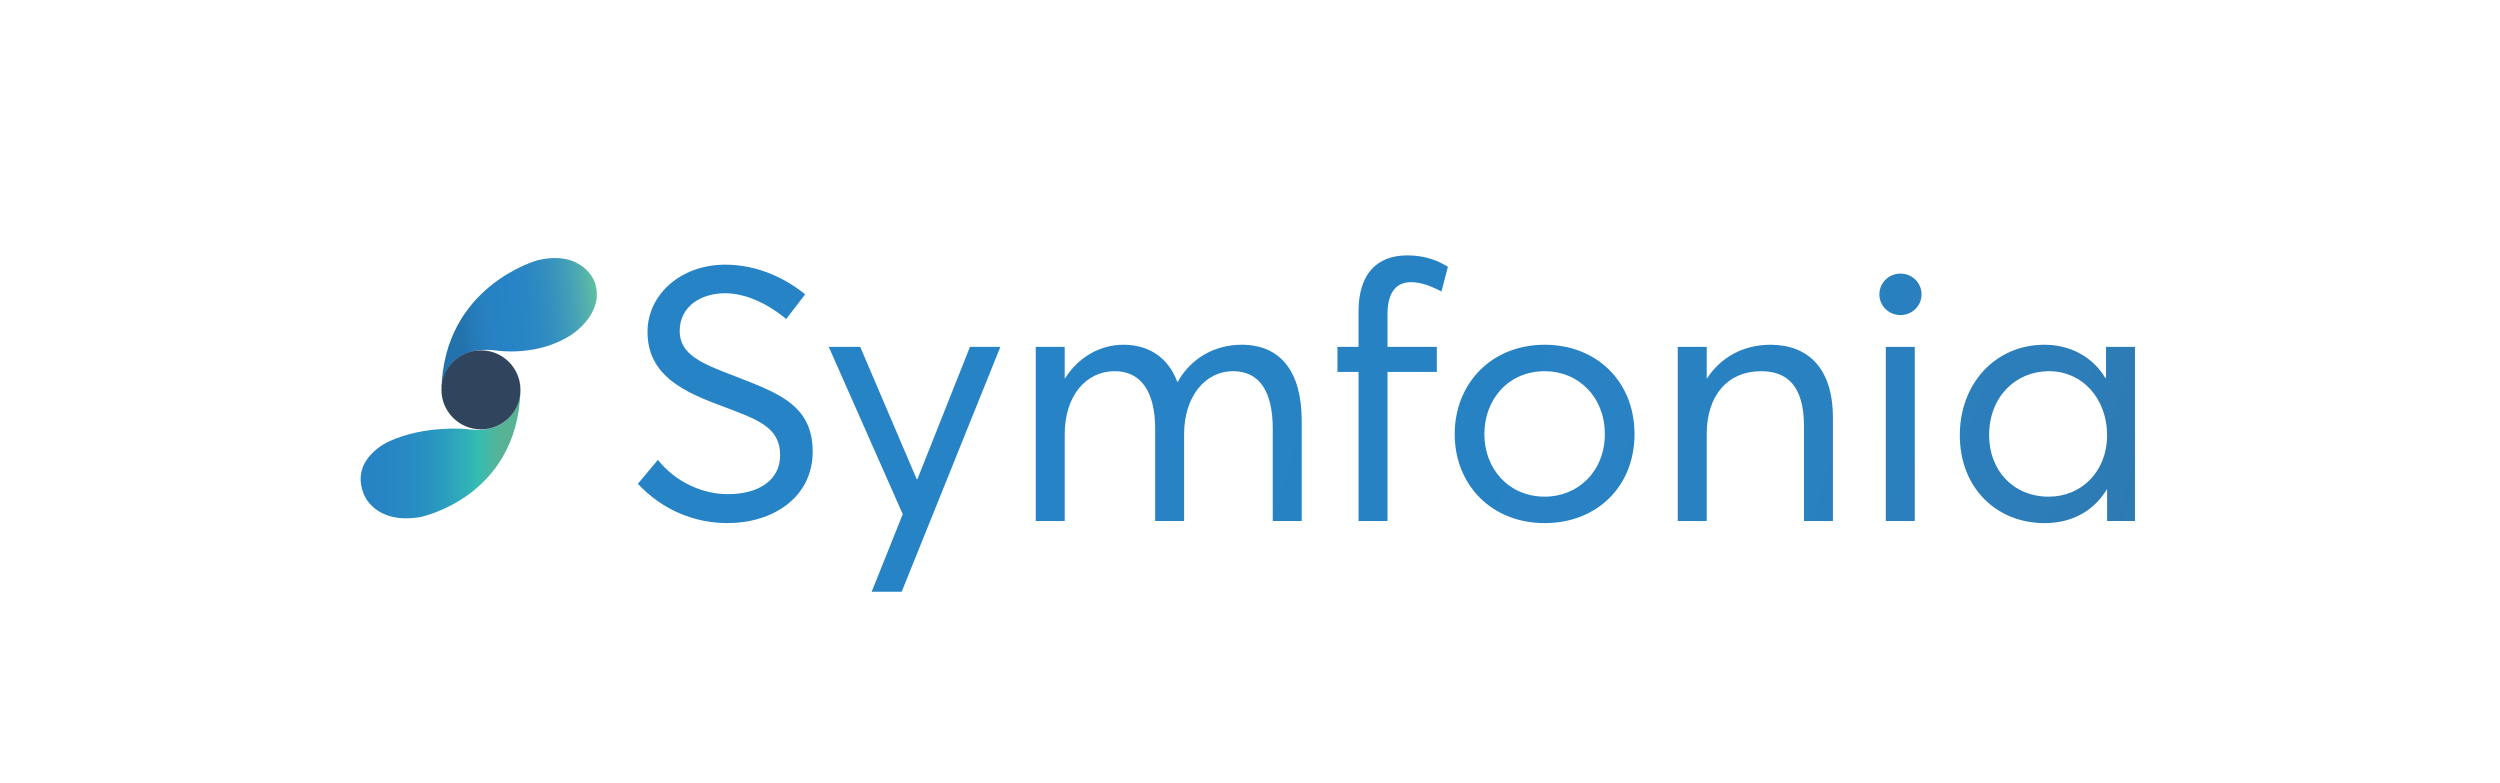
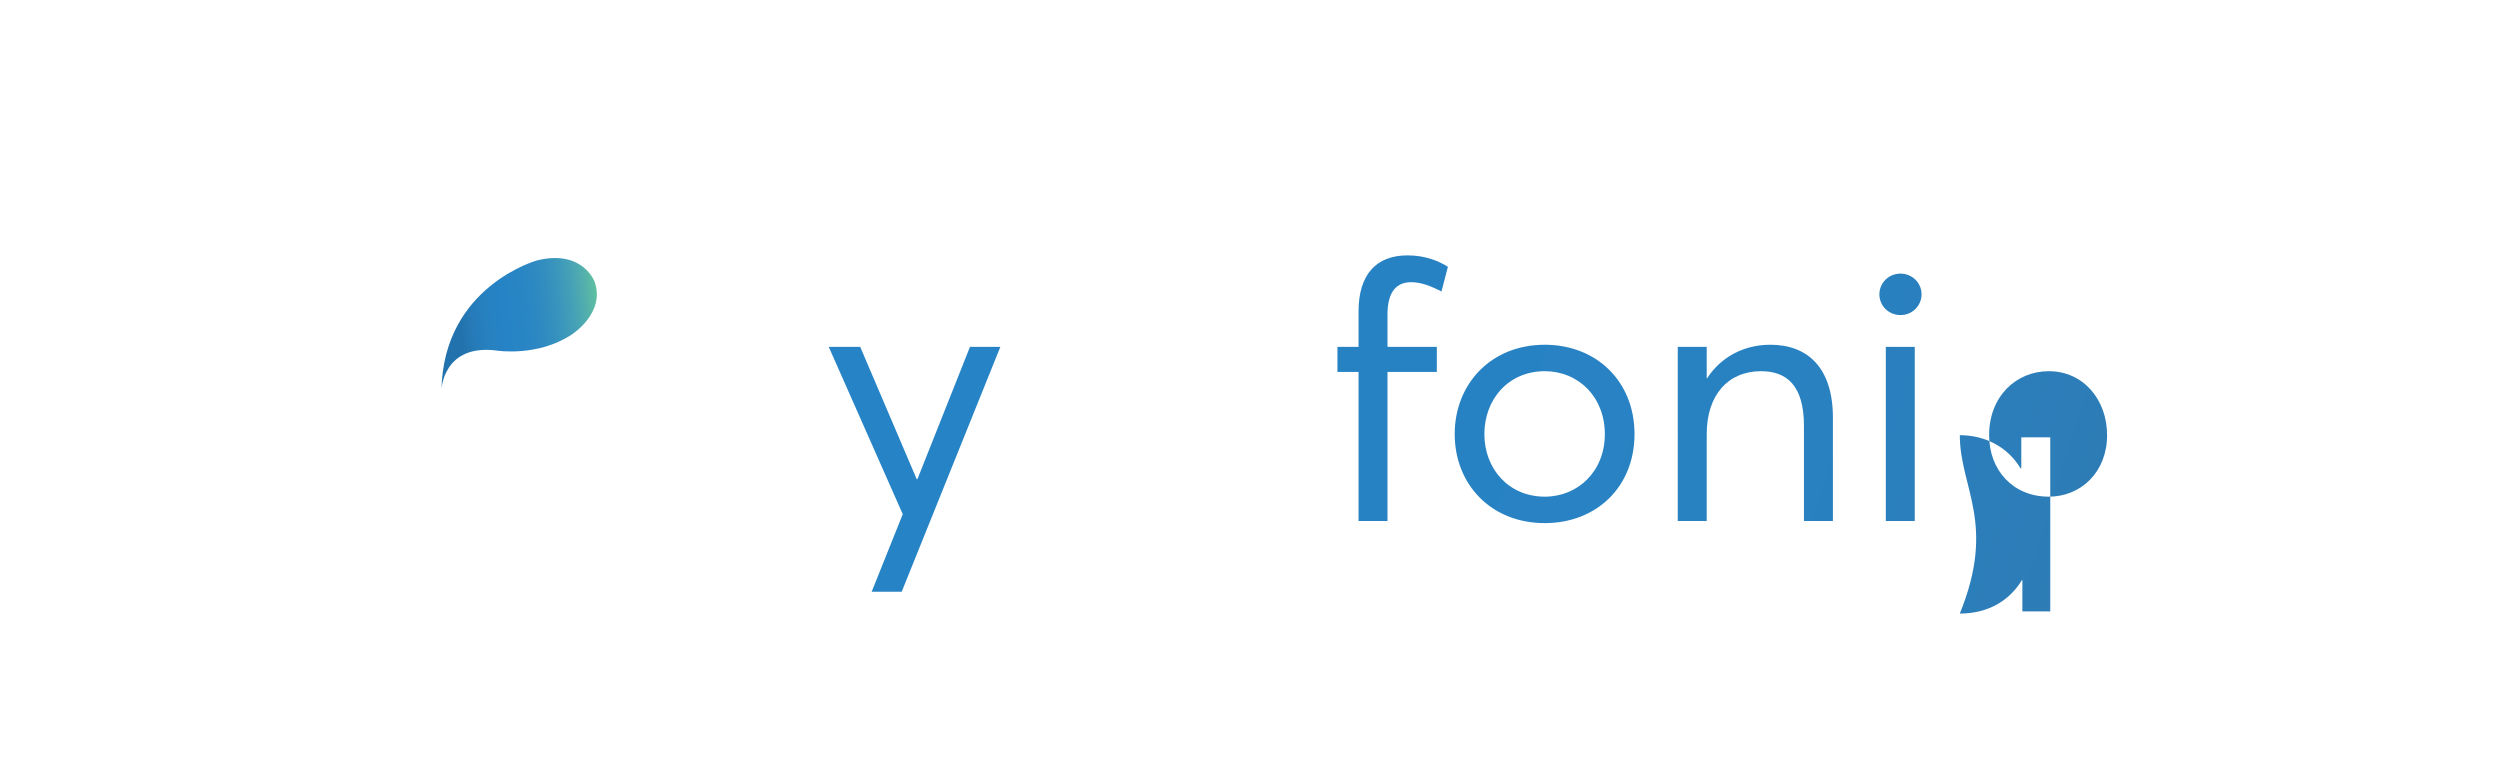
<svg xmlns="http://www.w3.org/2000/svg" version="1.1" id="Layer_1" x="0px" y="0px" width="612px" height="191.781px" viewBox="0 0 612 191.781" enable-background="new 0 0 612 191.781" xml:space="preserve">
  <g>
    <linearGradient id="SVGID_1_" gradientUnits="userSpaceOnUse" x1="209.218" y1="106.123" x2="657.696" y2="244.115">
      <stop offset="0" style="stop-color:#2683C6" />
      <stop offset="0.443" style="stop-color:#2882C2" />
      <stop offset="0.603" style="stop-color:#2C7DB8" />
      <stop offset="0.717" style="stop-color:#3075AB" />
      <stop offset="0.809" style="stop-color:#336B99" />
      <stop offset="0.887" style="stop-color:#345F85" />
      <stop offset="0.956" style="stop-color:#33506E" />
      <stop offset="1" style="stop-color:#30455D" />
    </linearGradient>
-     <path fill="url(#SVGID_1_)" d="M156.151,118.434l4.9-5.863c4.463,5.602,11.113,8.4,17.151,8.4c7.613,0,12.776-3.5,12.776-9.537   c0-6.914-5.601-8.751-13.914-11.902c-9.188-3.413-18.552-7.351-18.552-18.29c0-9.276,8.313-16.452,18.989-16.452   c6.913,0,13.739,2.538,19.603,7.263l-4.639,6.038c-4.987-4.113-10.325-6.3-14.964-6.3c-5.863,0-11.026,3.15-11.113,9.101   c-0.088,5.951,5.513,8.139,13.302,11.114c10.413,4.113,19.252,6.913,19.252,18.553c0,11.375-9.977,17.5-20.827,17.5   C170.327,128.059,162.364,125.084,156.151,118.434z" />
    <linearGradient id="SVGID_2_" gradientUnits="userSpaceOnUse" x1="208.476" y1="108.534" x2="656.943" y2="246.523">
      <stop offset="0" style="stop-color:#2683C6" />
      <stop offset="0.443" style="stop-color:#2882C2" />
      <stop offset="0.603" style="stop-color:#2C7DB8" />
      <stop offset="0.717" style="stop-color:#3075AB" />
      <stop offset="0.809" style="stop-color:#336B99" />
      <stop offset="0.887" style="stop-color:#345F85" />
      <stop offset="0.956" style="stop-color:#33506E" />
      <stop offset="1" style="stop-color:#30455D" />
    </linearGradient>
    <path fill="url(#SVGID_2_)" d="M202.881,84.918h7.701l13.826,32.377h0.176l12.863-32.377h7.438l-24.152,59.944h-7.351l7.613-18.99   L202.881,84.918z" />
    <linearGradient id="SVGID_3_" gradientUnits="userSpaceOnUse" x1="215.394" y1="86.059" x2="663.865" y2="224.05">
      <stop offset="0" style="stop-color:#2683C6" />
      <stop offset="0.443" style="stop-color:#2882C2" />
      <stop offset="0.603" style="stop-color:#2C7DB8" />
      <stop offset="0.717" style="stop-color:#3075AB" />
      <stop offset="0.809" style="stop-color:#336B99" />
      <stop offset="0.887" style="stop-color:#345F85" />
      <stop offset="0.956" style="stop-color:#33506E" />
      <stop offset="1" style="stop-color:#30455D" />
    </linearGradient>
-     <path fill="url(#SVGID_3_)" d="M260.638,84.918v7.701h0.087c3.238-5.163,8.576-8.226,14.265-8.226   c6.388,0,11.025,3.238,13.214,9.101h0.087c3.238-5.776,9.014-9.101,15.664-9.101c9.451,0,14.702,6.476,14.702,18.64v24.503h-7.089   v-22.578c0-9.101-3.237-14.089-9.713-14.089c-6.651,0-11.989,5.951-11.989,15.489v21.178h-7.088v-22.578   c0-9.101-3.501-14.089-9.889-14.089c-7.001,0-12.251,5.951-12.251,15.489v21.178h-7.089V84.918H260.638z" />
    <linearGradient id="SVGID_4_" gradientUnits="userSpaceOnUse" x1="223.65" y1="59.216" x2="672.128" y2="197.209">
      <stop offset="0" style="stop-color:#2683C6" />
      <stop offset="0.443" style="stop-color:#2882C2" />
      <stop offset="0.603" style="stop-color:#2C7DB8" />
      <stop offset="0.717" style="stop-color:#3075AB" />
      <stop offset="0.809" style="stop-color:#336B99" />
      <stop offset="0.887" style="stop-color:#345F85" />
      <stop offset="0.956" style="stop-color:#33506E" />
      <stop offset="1" style="stop-color:#30455D" />
    </linearGradient>
    <path fill="url(#SVGID_4_)" d="M327.408,91.044v-6.126h5.162v-8.663c0-9.101,4.376-13.739,11.989-13.739   c4.288,0,7.525,1.313,9.889,2.8l-1.575,6.039c-2.713-1.4-5.075-2.275-7.438-2.275c-3.5,0-5.775,2.275-5.775,7.876v7.963h12.076   v6.126h-12.076v36.492h-7.089V91.044H327.408z" />
    <linearGradient id="SVGID_5_" gradientUnits="userSpaceOnUse" x1="223.798" y1="58.738" x2="672.275" y2="196.731">
      <stop offset="0" style="stop-color:#2683C6" />
      <stop offset="0.443" style="stop-color:#2882C2" />
      <stop offset="0.603" style="stop-color:#2C7DB8" />
      <stop offset="0.717" style="stop-color:#3075AB" />
      <stop offset="0.809" style="stop-color:#336B99" />
      <stop offset="0.887" style="stop-color:#345F85" />
      <stop offset="0.956" style="stop-color:#33506E" />
      <stop offset="1" style="stop-color:#30455D" />
    </linearGradient>
    <path fill="url(#SVGID_5_)" d="M356.111,106.27c0-12.251,8.839-21.877,22.053-21.877c12.602,0,21.965,8.926,21.965,21.877   s-9.363,21.789-21.965,21.789C364.95,128.059,356.111,118.522,356.111,106.27z M392.865,106.27c0-9.101-6.476-15.401-14.701-15.401   c-8.926,0-14.789,6.914-14.789,15.401c0,8.488,5.95,15.314,14.789,15.314C386.303,121.584,392.865,115.372,392.865,106.27z" />
    <linearGradient id="SVGID_6_" gradientUnits="userSpaceOnUse" x1="227.79" y1="45.748" x2="676.276" y2="183.744">
      <stop offset="0" style="stop-color:#2683C6" />
      <stop offset="0.443" style="stop-color:#2882C2" />
      <stop offset="0.603" style="stop-color:#2C7DB8" />
      <stop offset="0.717" style="stop-color:#3075AB" />
      <stop offset="0.809" style="stop-color:#336B99" />
      <stop offset="0.887" style="stop-color:#345F85" />
      <stop offset="0.956" style="stop-color:#33506E" />
      <stop offset="1" style="stop-color:#30455D" />
    </linearGradient>
    <path fill="url(#SVGID_6_)" d="M417.806,84.918v7.701h0.087c3.325-5.163,8.926-8.226,15.489-8.226   c9.188,0,15.314,5.688,15.314,17.852v25.291h-7.089v-23.277c0-9.977-4.287-13.39-10.501-13.39c-8.051,0-13.301,5.776-13.301,15.401   v21.266h-7.089V84.918H417.806z" />
    <linearGradient id="SVGID_7_" gradientUnits="userSpaceOnUse" x1="233.731" y1="26.454" x2="682.21" y2="164.447">
      <stop offset="0" style="stop-color:#2683C6" />
      <stop offset="0.443" style="stop-color:#2882C2" />
      <stop offset="0.603" style="stop-color:#2C7DB8" />
      <stop offset="0.717" style="stop-color:#3075AB" />
      <stop offset="0.809" style="stop-color:#336B99" />
      <stop offset="0.887" style="stop-color:#345F85" />
      <stop offset="0.956" style="stop-color:#33506E" />
      <stop offset="1" style="stop-color:#30455D" />
    </linearGradient>
    <path fill="url(#SVGID_7_)" d="M460.072,72.054c0-2.8,2.275-5.075,5.163-5.075s5.163,2.275,5.163,5.075s-2.275,5.076-5.163,5.076   S460.072,74.854,460.072,72.054z M468.735,84.918v42.618h-7.088V84.918H468.735z" />
    <linearGradient id="SVGID_8_" gradientUnits="userSpaceOnUse" x1="235.116" y1="21.953" x2="683.594" y2="159.946">
      <stop offset="0" style="stop-color:#2683C6" />
      <stop offset="0.443" style="stop-color:#2882C2" />
      <stop offset="0.603" style="stop-color:#2C7DB8" />
      <stop offset="0.717" style="stop-color:#3075AB" />
      <stop offset="0.809" style="stop-color:#336B99" />
      <stop offset="0.887" style="stop-color:#345F85" />
      <stop offset="0.956" style="stop-color:#33506E" />
      <stop offset="1" style="stop-color:#30455D" />
    </linearGradient>
-     <path fill="url(#SVGID_8_)" d="M479.762,106.534c0-12.602,8.663-22.141,20.739-22.141c6.301,0,11.813,2.976,14.877,8.138   l0.175-0.087v-7.526h7.088v42.618h-6.825v-7.701h-0.088c-3.062,5.074-8.313,8.225-15.227,8.225   C488.775,128.059,479.762,119.485,479.762,106.534z M515.815,106.534c0-8.751-5.863-15.665-14.264-15.665   c-8.052,0-14.614,6.213-14.614,15.665c0,8.574,5.863,15.051,14.614,15.051C509.427,121.584,515.815,115.545,515.815,106.534z" />
+     <path fill="url(#SVGID_8_)" d="M479.762,106.534c6.301,0,11.813,2.976,14.877,8.138   l0.175-0.087v-7.526h7.088v42.618h-6.825v-7.701h-0.088c-3.062,5.074-8.313,8.225-15.227,8.225   C488.775,128.059,479.762,119.485,479.762,106.534z M515.815,106.534c0-8.751-5.863-15.665-14.264-15.665   c-8.052,0-14.614,6.213-14.614,15.665c0,8.574,5.863,15.051,14.614,15.051C509.427,121.584,515.815,115.545,515.815,106.534z" />
  </g>
  <g>
    <linearGradient id="SVGID_9_" gradientUnits="userSpaceOnUse" x1="4489.87" y1="-1405.23" x2="4455.737" y2="-1402.843" gradientTransform="matrix(-0.999 0.035 -0.035 -0.999 4549.092 -1480.667)">
      <stop offset="0" style="stop-color:#2273AD" />
      <stop offset="0.085" style="stop-color:#267BB8" />
      <stop offset="0.198" style="stop-color:#2781C1" />
      <stop offset="0.326" style="stop-color:#2683C6" />
      <stop offset="0.46" style="stop-color:#2985C4" />
      <stop offset="0.58" style="stop-color:#2F8AC1" />
      <stop offset="0.694" style="stop-color:#3893BD" />
      <stop offset="0.805" style="stop-color:#44A0B7" />
      <stop offset="0.912" style="stop-color:#53B0AC" />
      <stop offset="1" style="stop-color:#60C29F" />
    </linearGradient>
    <path fill="url(#SVGID_9_)" d="M108.067,95.435c0,0,0.352-11.387,13.685-9.6c0,0,9.877,1.546,18.147-3.899   c0,0,8.438-5.304,5.649-13.002c0,0-2.878-7.885-13.983-5.213C131.565,63.72,108.579,69.982,108.067,95.435z" />
    <linearGradient id="SVGID_10_" gradientUnits="userSpaceOnUse" x1="88.289" y1="111.301" x2="122.75" y2="111.301">
      <stop offset="0" style="stop-color:#2683C6" />
      <stop offset="0.191" style="stop-color:#2785C4" />
      <stop offset="0.349" style="stop-color:#288BC3" />
      <stop offset="0.495" style="stop-color:#2994C1" />
      <stop offset="0.635" style="stop-color:#2CA2BE" />
      <stop offset="0.768" style="stop-color:#31B2B7" />
      <stop offset="0.827" style="stop-color:#32BDB3" />
      <stop offset="0.92" style="stop-color:#49B7A3" />
      <stop offset="1" style="stop-color:#57B393" />
    </linearGradient>
-     <path fill="url(#SVGID_10_)" d="M127.411,95.719c0,0-0.617,11.119-13.325,9.307c0,0-10.156-1-18.959,3.072   c0,0-9.51,4.182-6.101,12.797c0,0,2.529,7.537,13.795,5.699C102.821,126.594,126.586,121.901,127.411,95.719z" />
-     <circle fill="#30455D" cx="117.739" cy="95.434" r="9.67" />
    <linearGradient id="SVGID_11_" gradientUnits="userSpaceOnUse" x1="114.293" y1="98.483" x2="114.293" y2="98.483">
      <stop offset="0" style="stop-color:#2683C6" />
      <stop offset="0.431" style="stop-color:#2884C5" />
      <stop offset="0.586" style="stop-color:#2C88C2" />
      <stop offset="0.697" style="stop-color:#328DC0" />
      <stop offset="0.787" style="stop-color:#3A96BC" />
      <stop offset="0.863" style="stop-color:#45A0B7" />
      <stop offset="0.931" style="stop-color:#51AEAE" />
      <stop offset="0.991" style="stop-color:#5EBDA1" />
      <stop offset="1" style="stop-color:#60C29F" />
    </linearGradient>
    <path fill="url(#SVGID_11_)" d="M114.293,98.483" />
    <path fill="#263949" d="M103.418,98.641" />
  </g>
</svg>